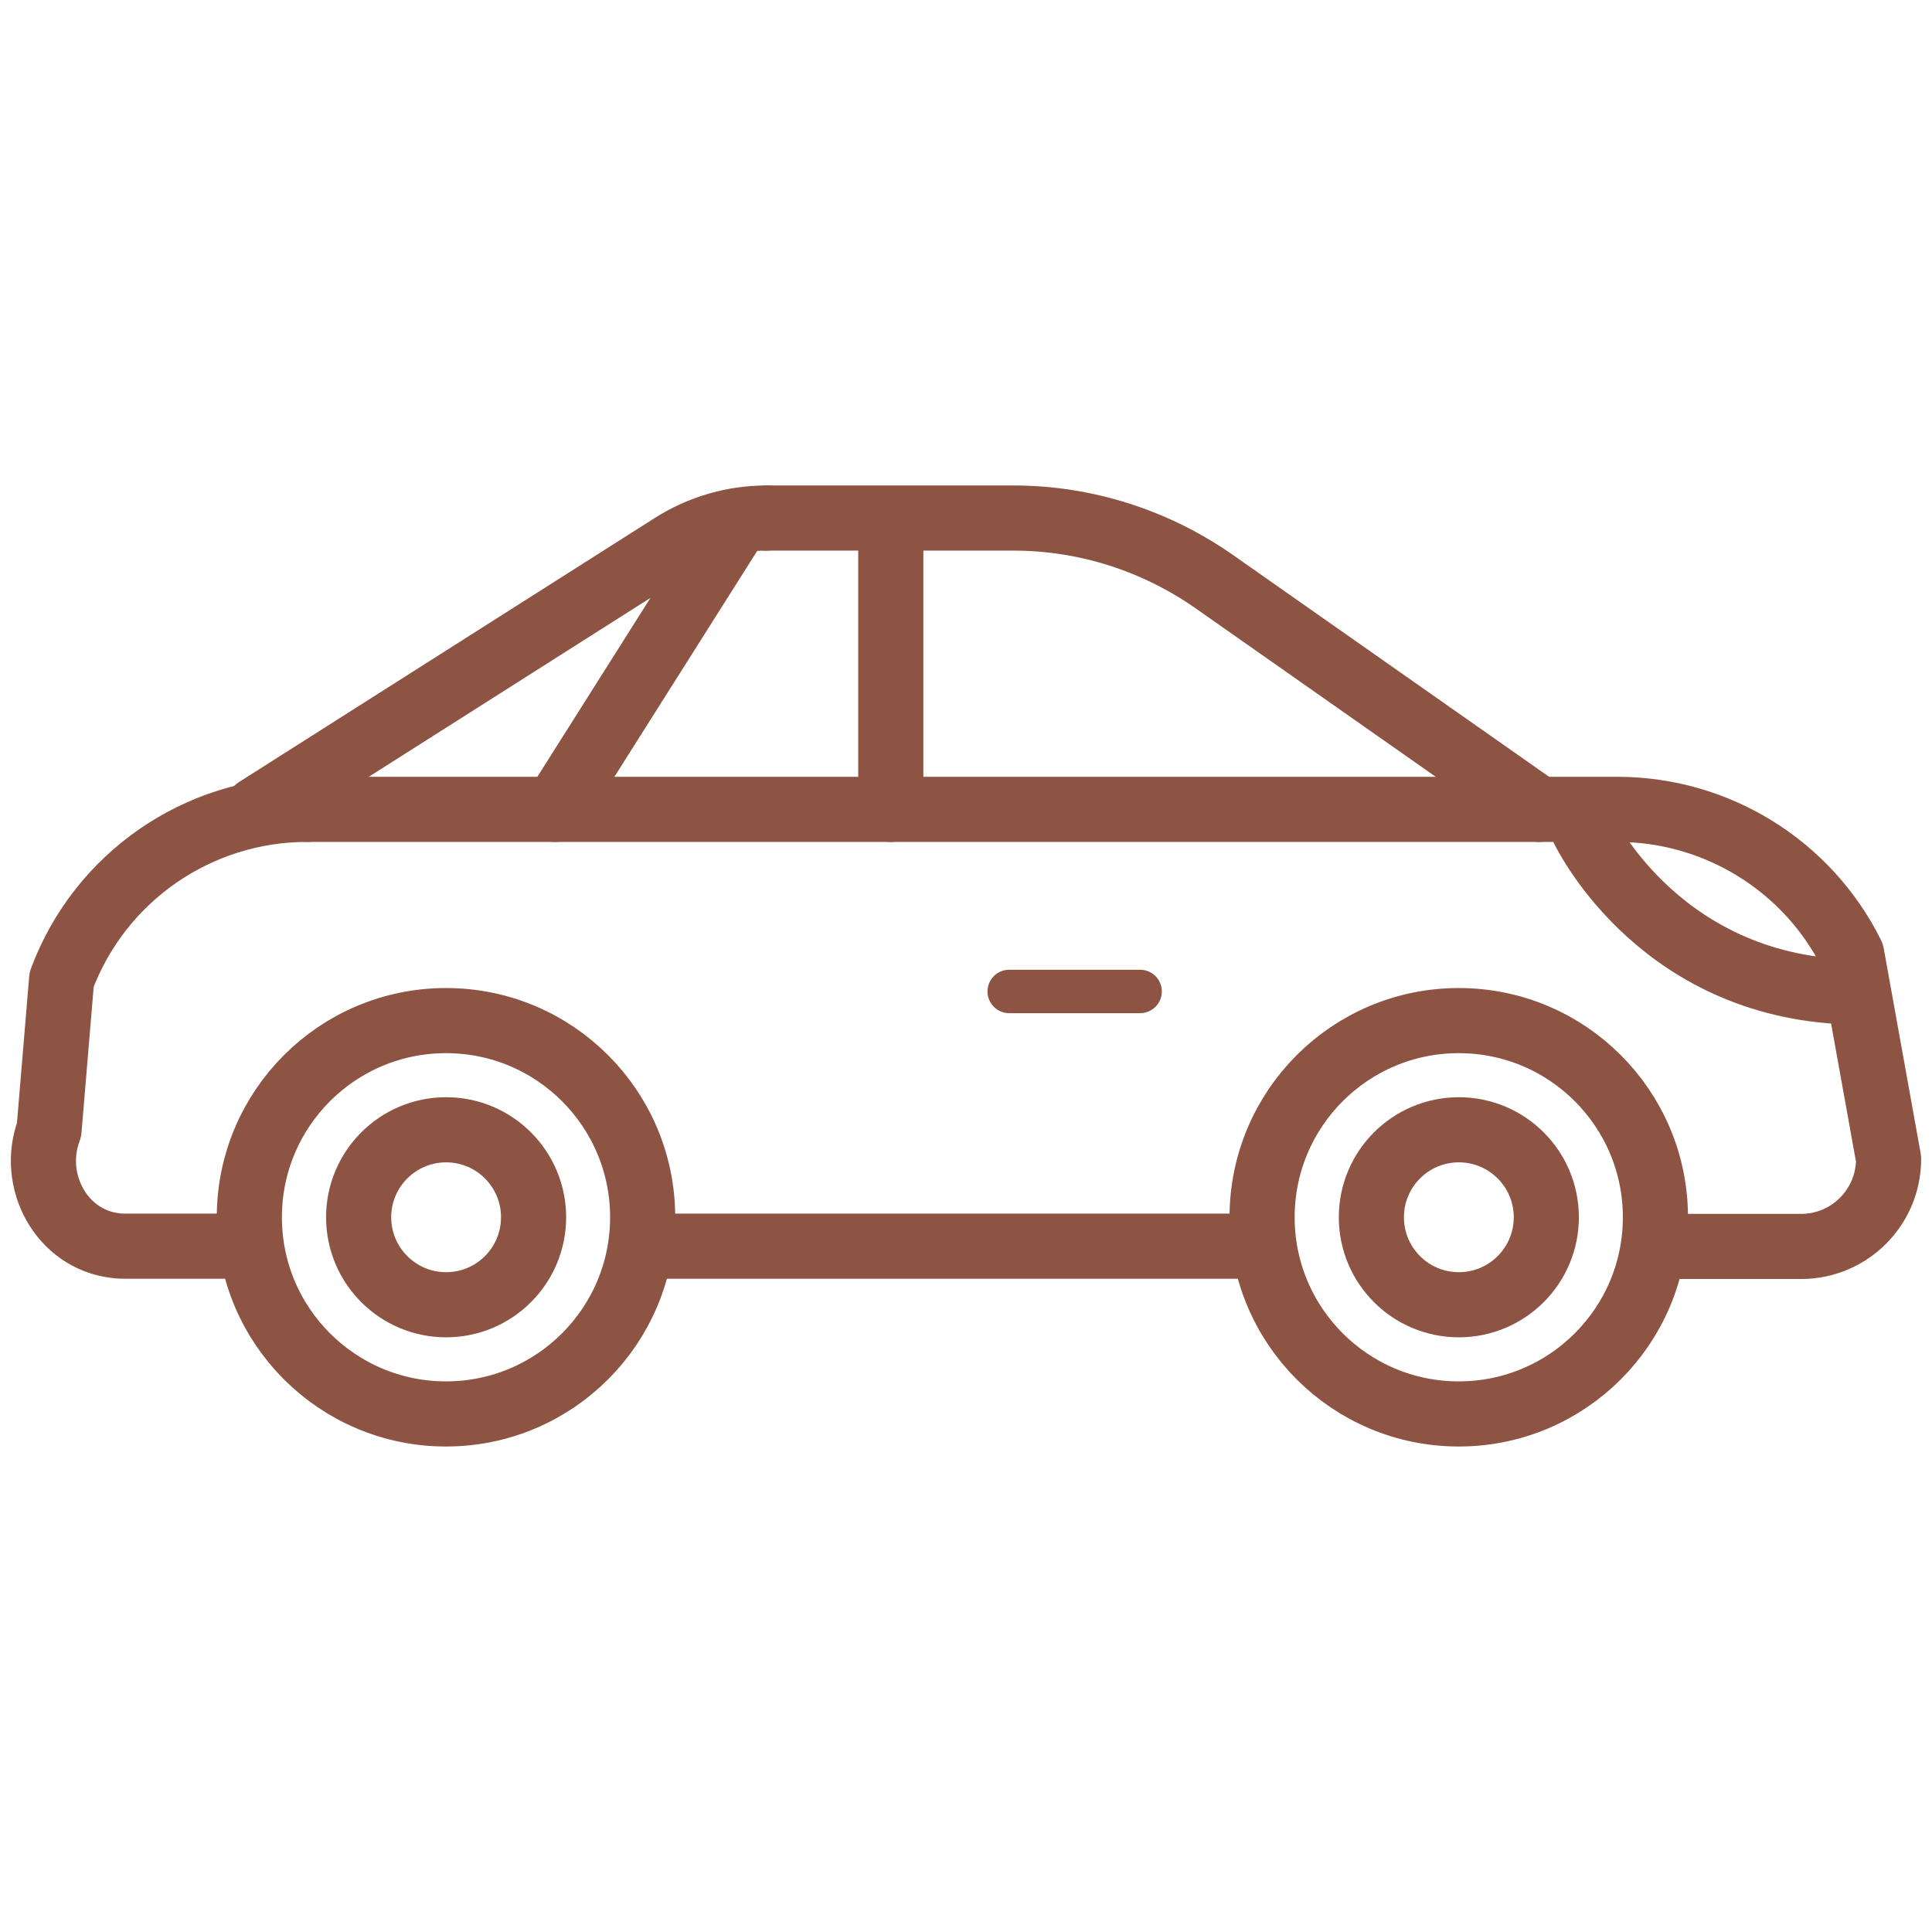
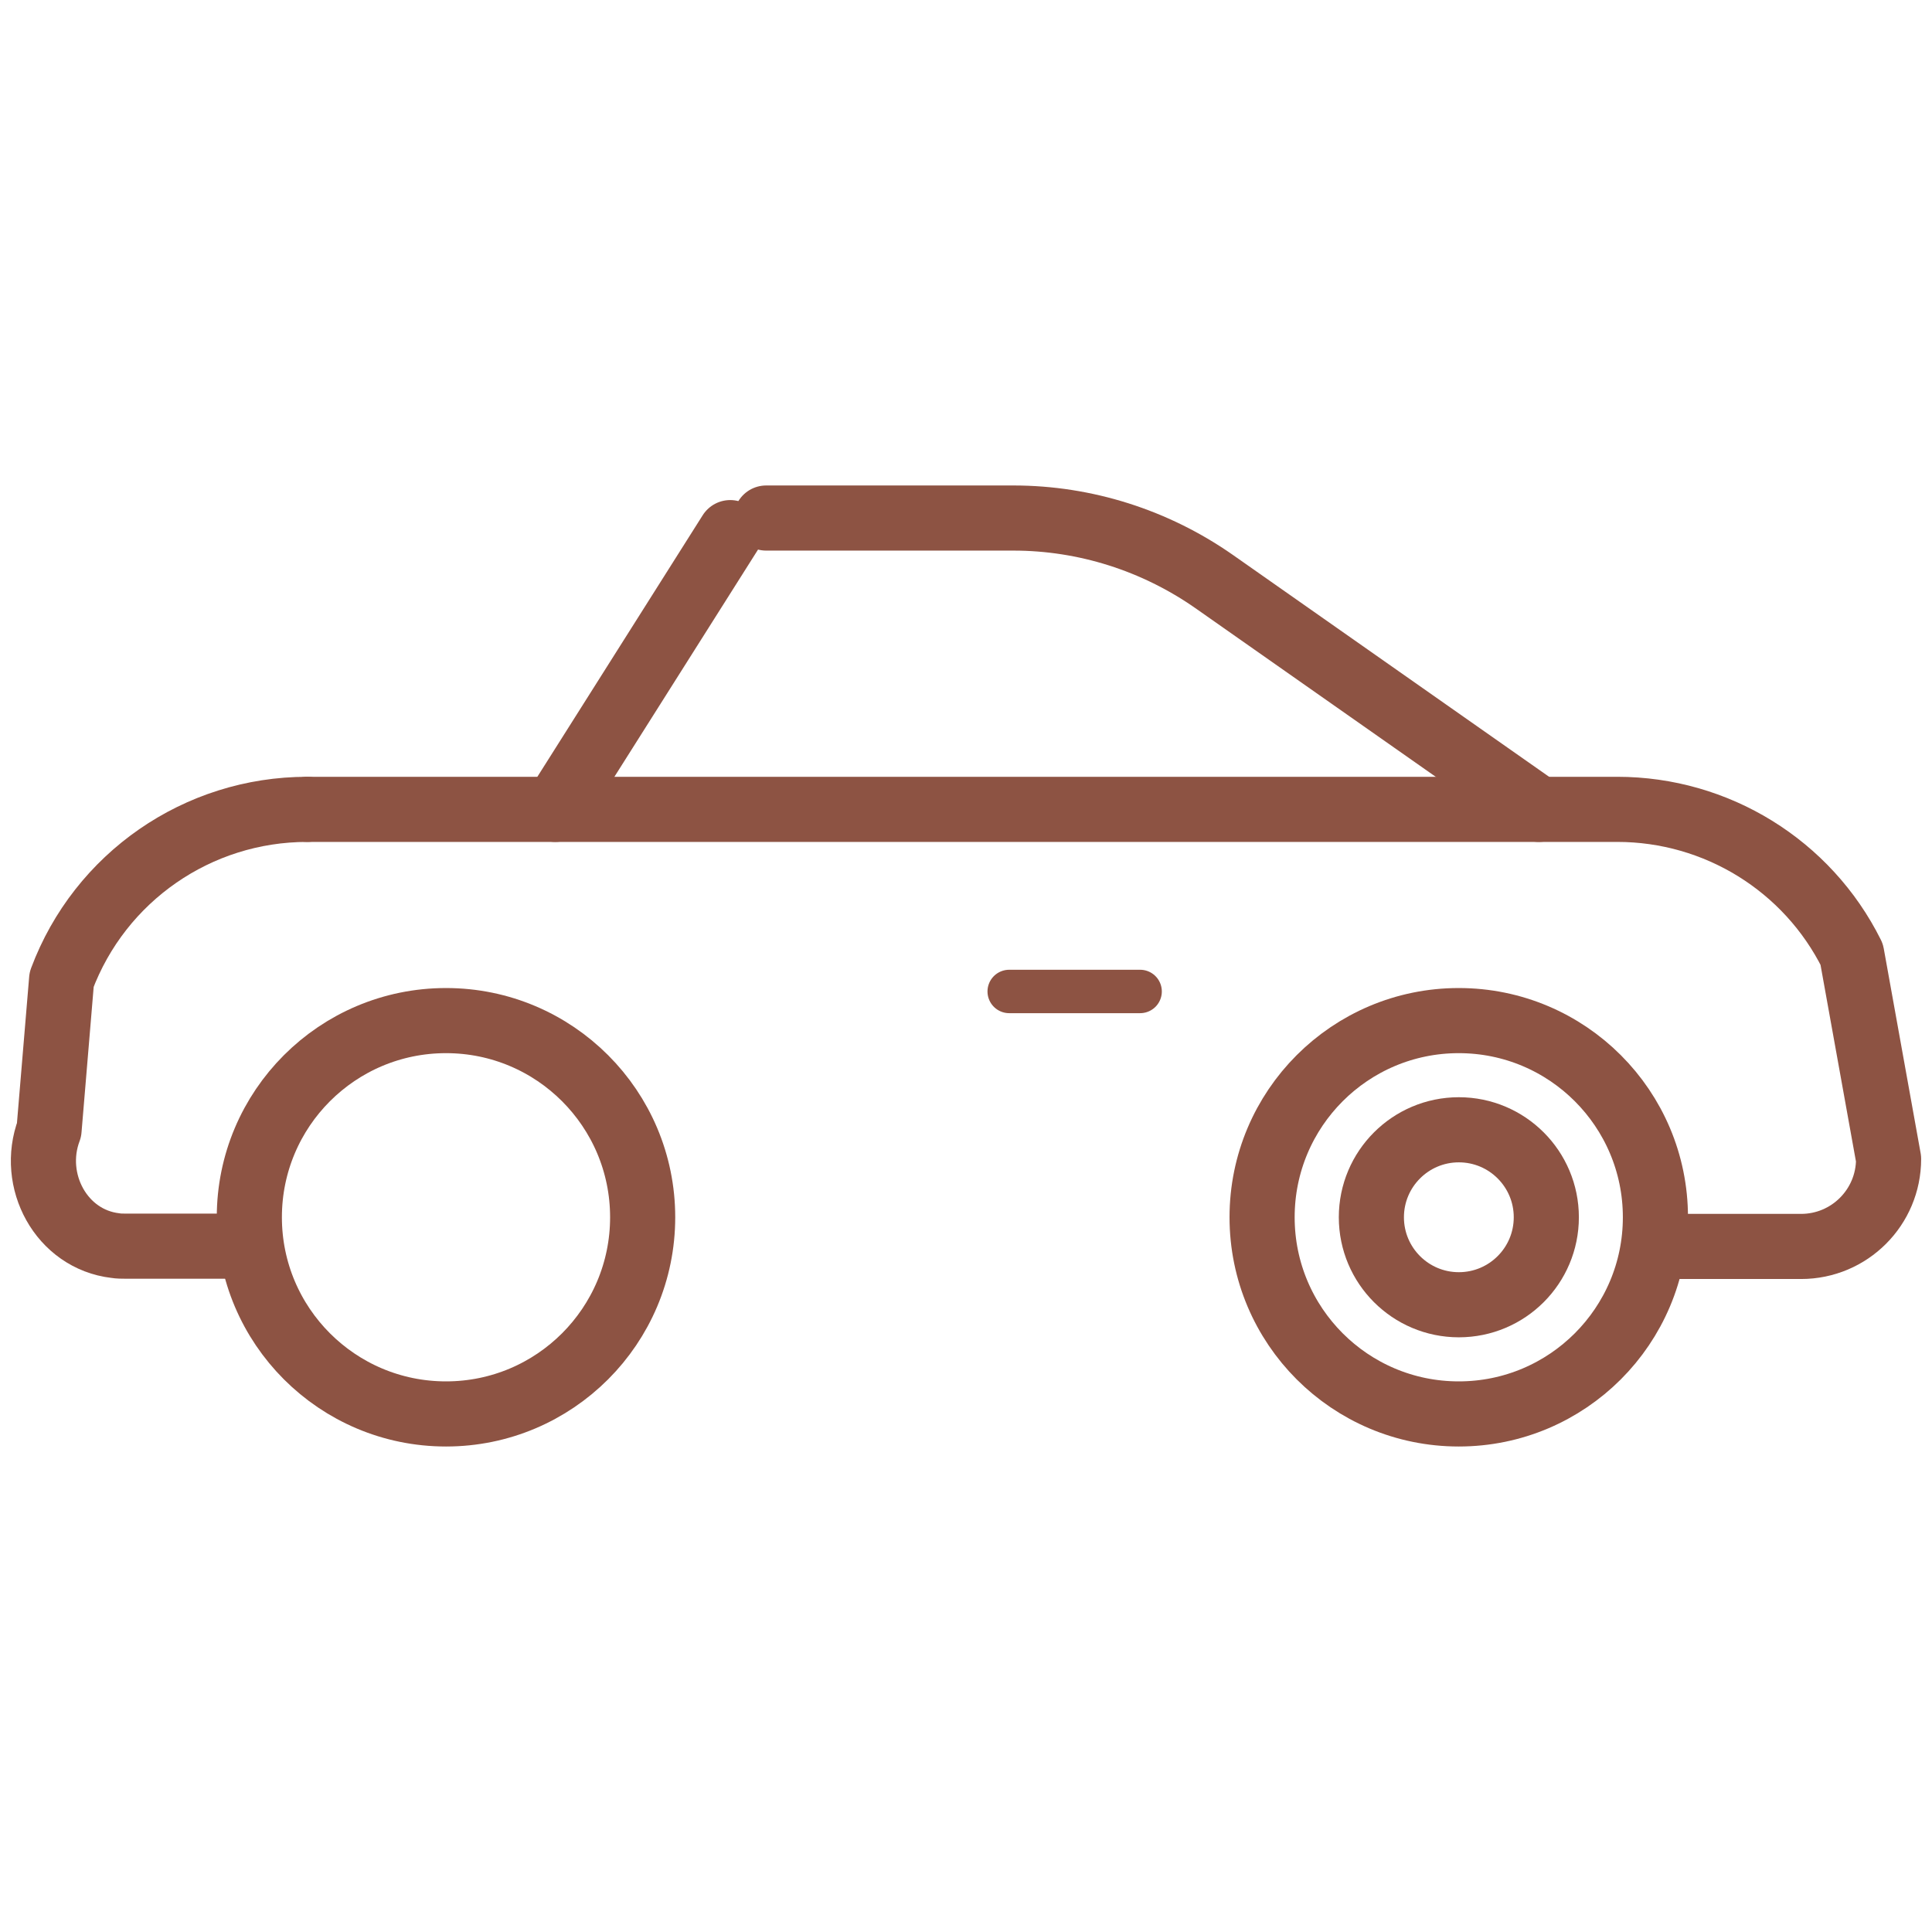
<svg xmlns="http://www.w3.org/2000/svg" width="89" height="89" viewBox="0 0 89 89" fill="none">
  <path d="M14.168 37.284C14.168 37.284 43.23 37.284 42.216 37.284H74.503C79.073 37.284 83.26 39.865 85.301 43.96L87 53.389C87 55.615 85.196 57.419 82.97 57.419H77.269" stroke="#8D5343" stroke-width="3" stroke-linecap="round" stroke-linejoin="round" />
  <path d="M58.14 56.075C58.14 61.079 62.195 65.135 67.199 65.135C72.203 65.135 76.259 61.079 76.259 56.075C76.259 51.071 72.203 47.015 67.199 47.015C62.195 47.015 58.14 51.071 58.14 56.075Z" stroke="#8D5343" stroke-width="3" stroke-linecap="round" stroke-linejoin="round" />
  <path d="M67.203 60.105C69.429 60.105 71.233 58.301 71.233 56.075C71.233 53.85 69.429 52.045 67.203 52.045C64.978 52.045 63.174 53.85 63.174 56.075C63.174 58.301 64.978 60.105 67.203 60.105Z" stroke="#8D5343" stroke-width="3" stroke-linecap="round" stroke-linejoin="round" />
  <path d="M70.888 37.284L55.929 26.788C53.216 24.892 49.99 23.864 46.685 23.864H35.295" stroke="#8D5343" stroke-width="3" stroke-linecap="round" stroke-linejoin="round" />
-   <path d="M41.035 24.536V37.284" stroke="#8D5343" stroke-width="3" stroke-linecap="round" stroke-linejoin="round" />
-   <path d="M30.114 57.406H58.149" stroke="#8D5343" stroke-width="3" stroke-linecap="round" stroke-linejoin="round" />
  <path d="M10.49 57.406H5.789C5.631 57.406 5.473 57.406 5.315 57.38C2.826 57.09 1.378 54.39 2.26 52.046L2.839 45.119C4.604 40.405 9.107 37.284 14.151 37.284" stroke="#8D5343" stroke-width="3" stroke-linecap="round" stroke-linejoin="round" />
  <path d="M29.605 56.075C29.605 61.079 25.55 65.135 20.546 65.135C15.542 65.135 11.486 61.079 11.486 56.075C11.486 51.071 15.542 47.015 20.546 47.015C25.55 47.015 29.605 51.071 29.605 56.075Z" stroke="#8D5343" stroke-width="3" stroke-linecap="round" stroke-linejoin="round" />
-   <path d="M20.551 60.105C22.776 60.105 24.58 58.301 24.58 56.075C24.58 53.85 22.776 52.045 20.551 52.045C18.326 52.045 16.521 53.85 16.521 56.075C16.521 58.301 18.326 60.105 20.551 60.105Z" stroke="#8D5343" stroke-width="3" stroke-linecap="round" stroke-linejoin="round" />
-   <path d="M11.828 37.284L30.987 25.116C32.278 24.299 33.779 23.864 35.306 23.864" stroke="#8D5343" stroke-width="3" stroke-linecap="round" stroke-linejoin="round" />
  <path d="M33.639 24.536L25.58 37.284" stroke="#8D5343" stroke-width="3" stroke-linecap="round" stroke-linejoin="round" />
  <path d="M52.521 45.673H46.49" stroke="#8D5343" stroke-width="2" stroke-linecap="round" stroke-linejoin="round" />
-   <path d="M72.902 38.126C72.902 38.126 76.168 45.172 84.727 45.672" stroke="#8D5343" stroke-width="3" stroke-linecap="round" stroke-linejoin="round" />
</svg>